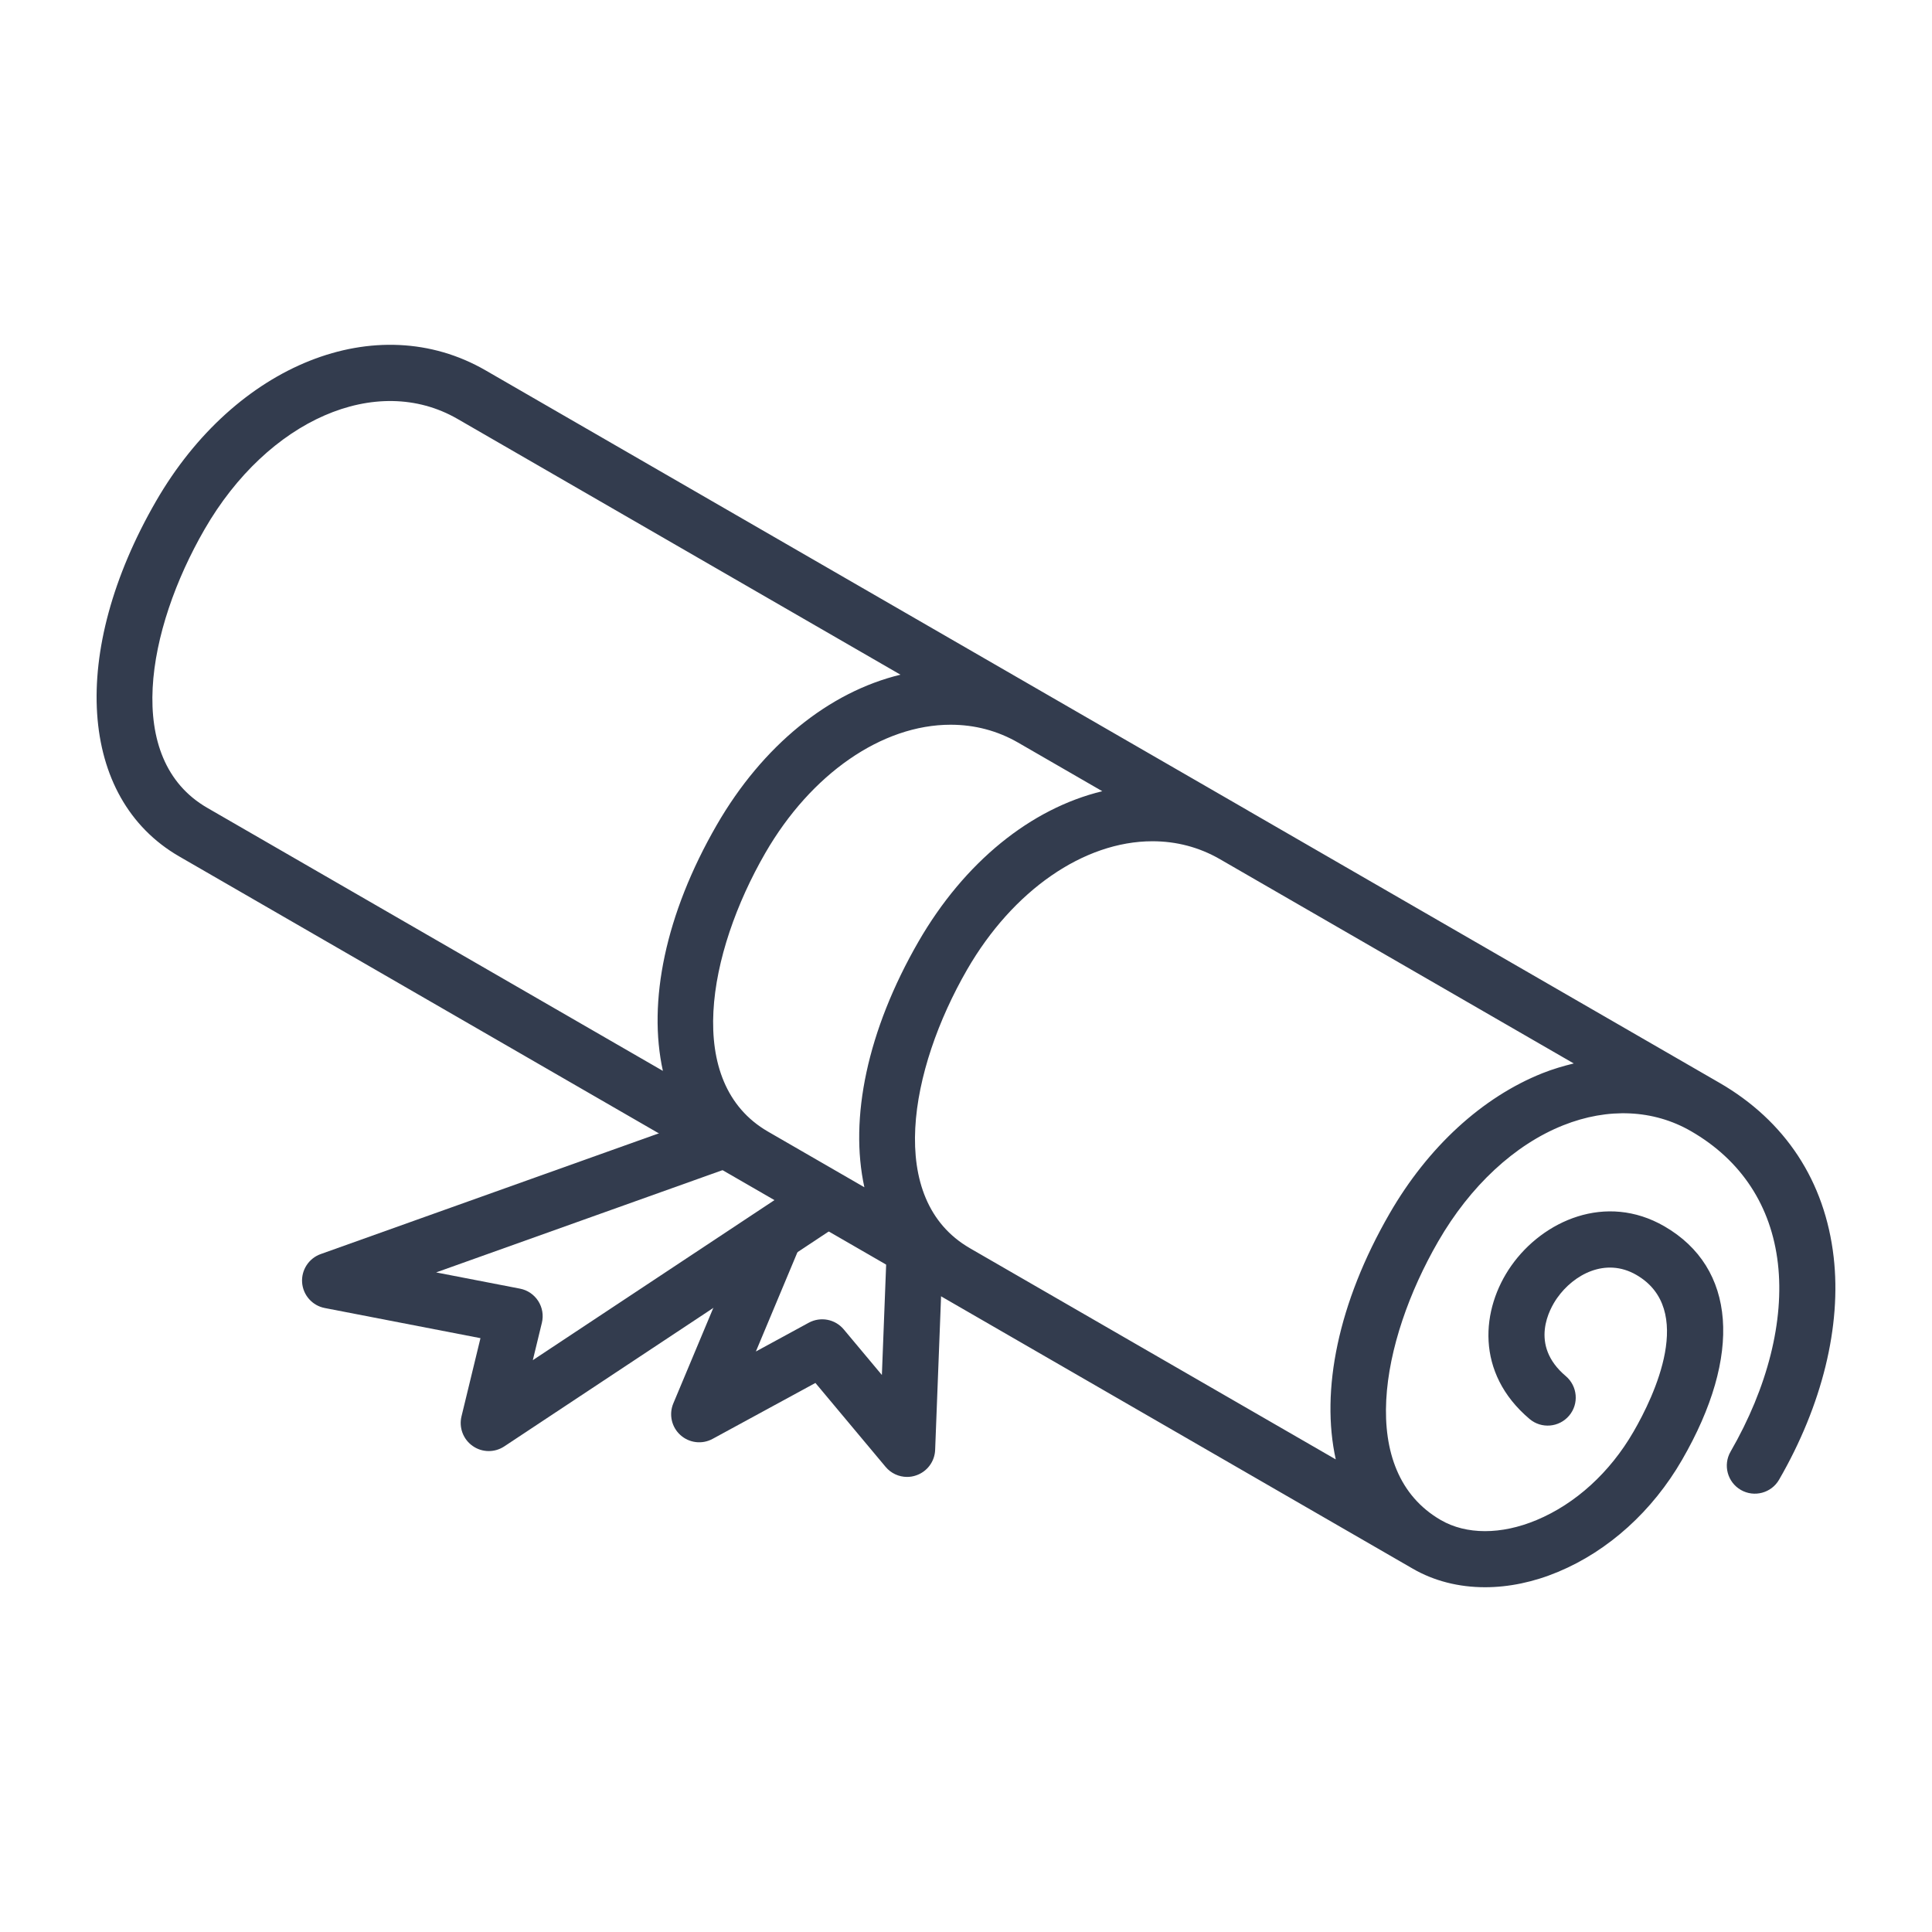
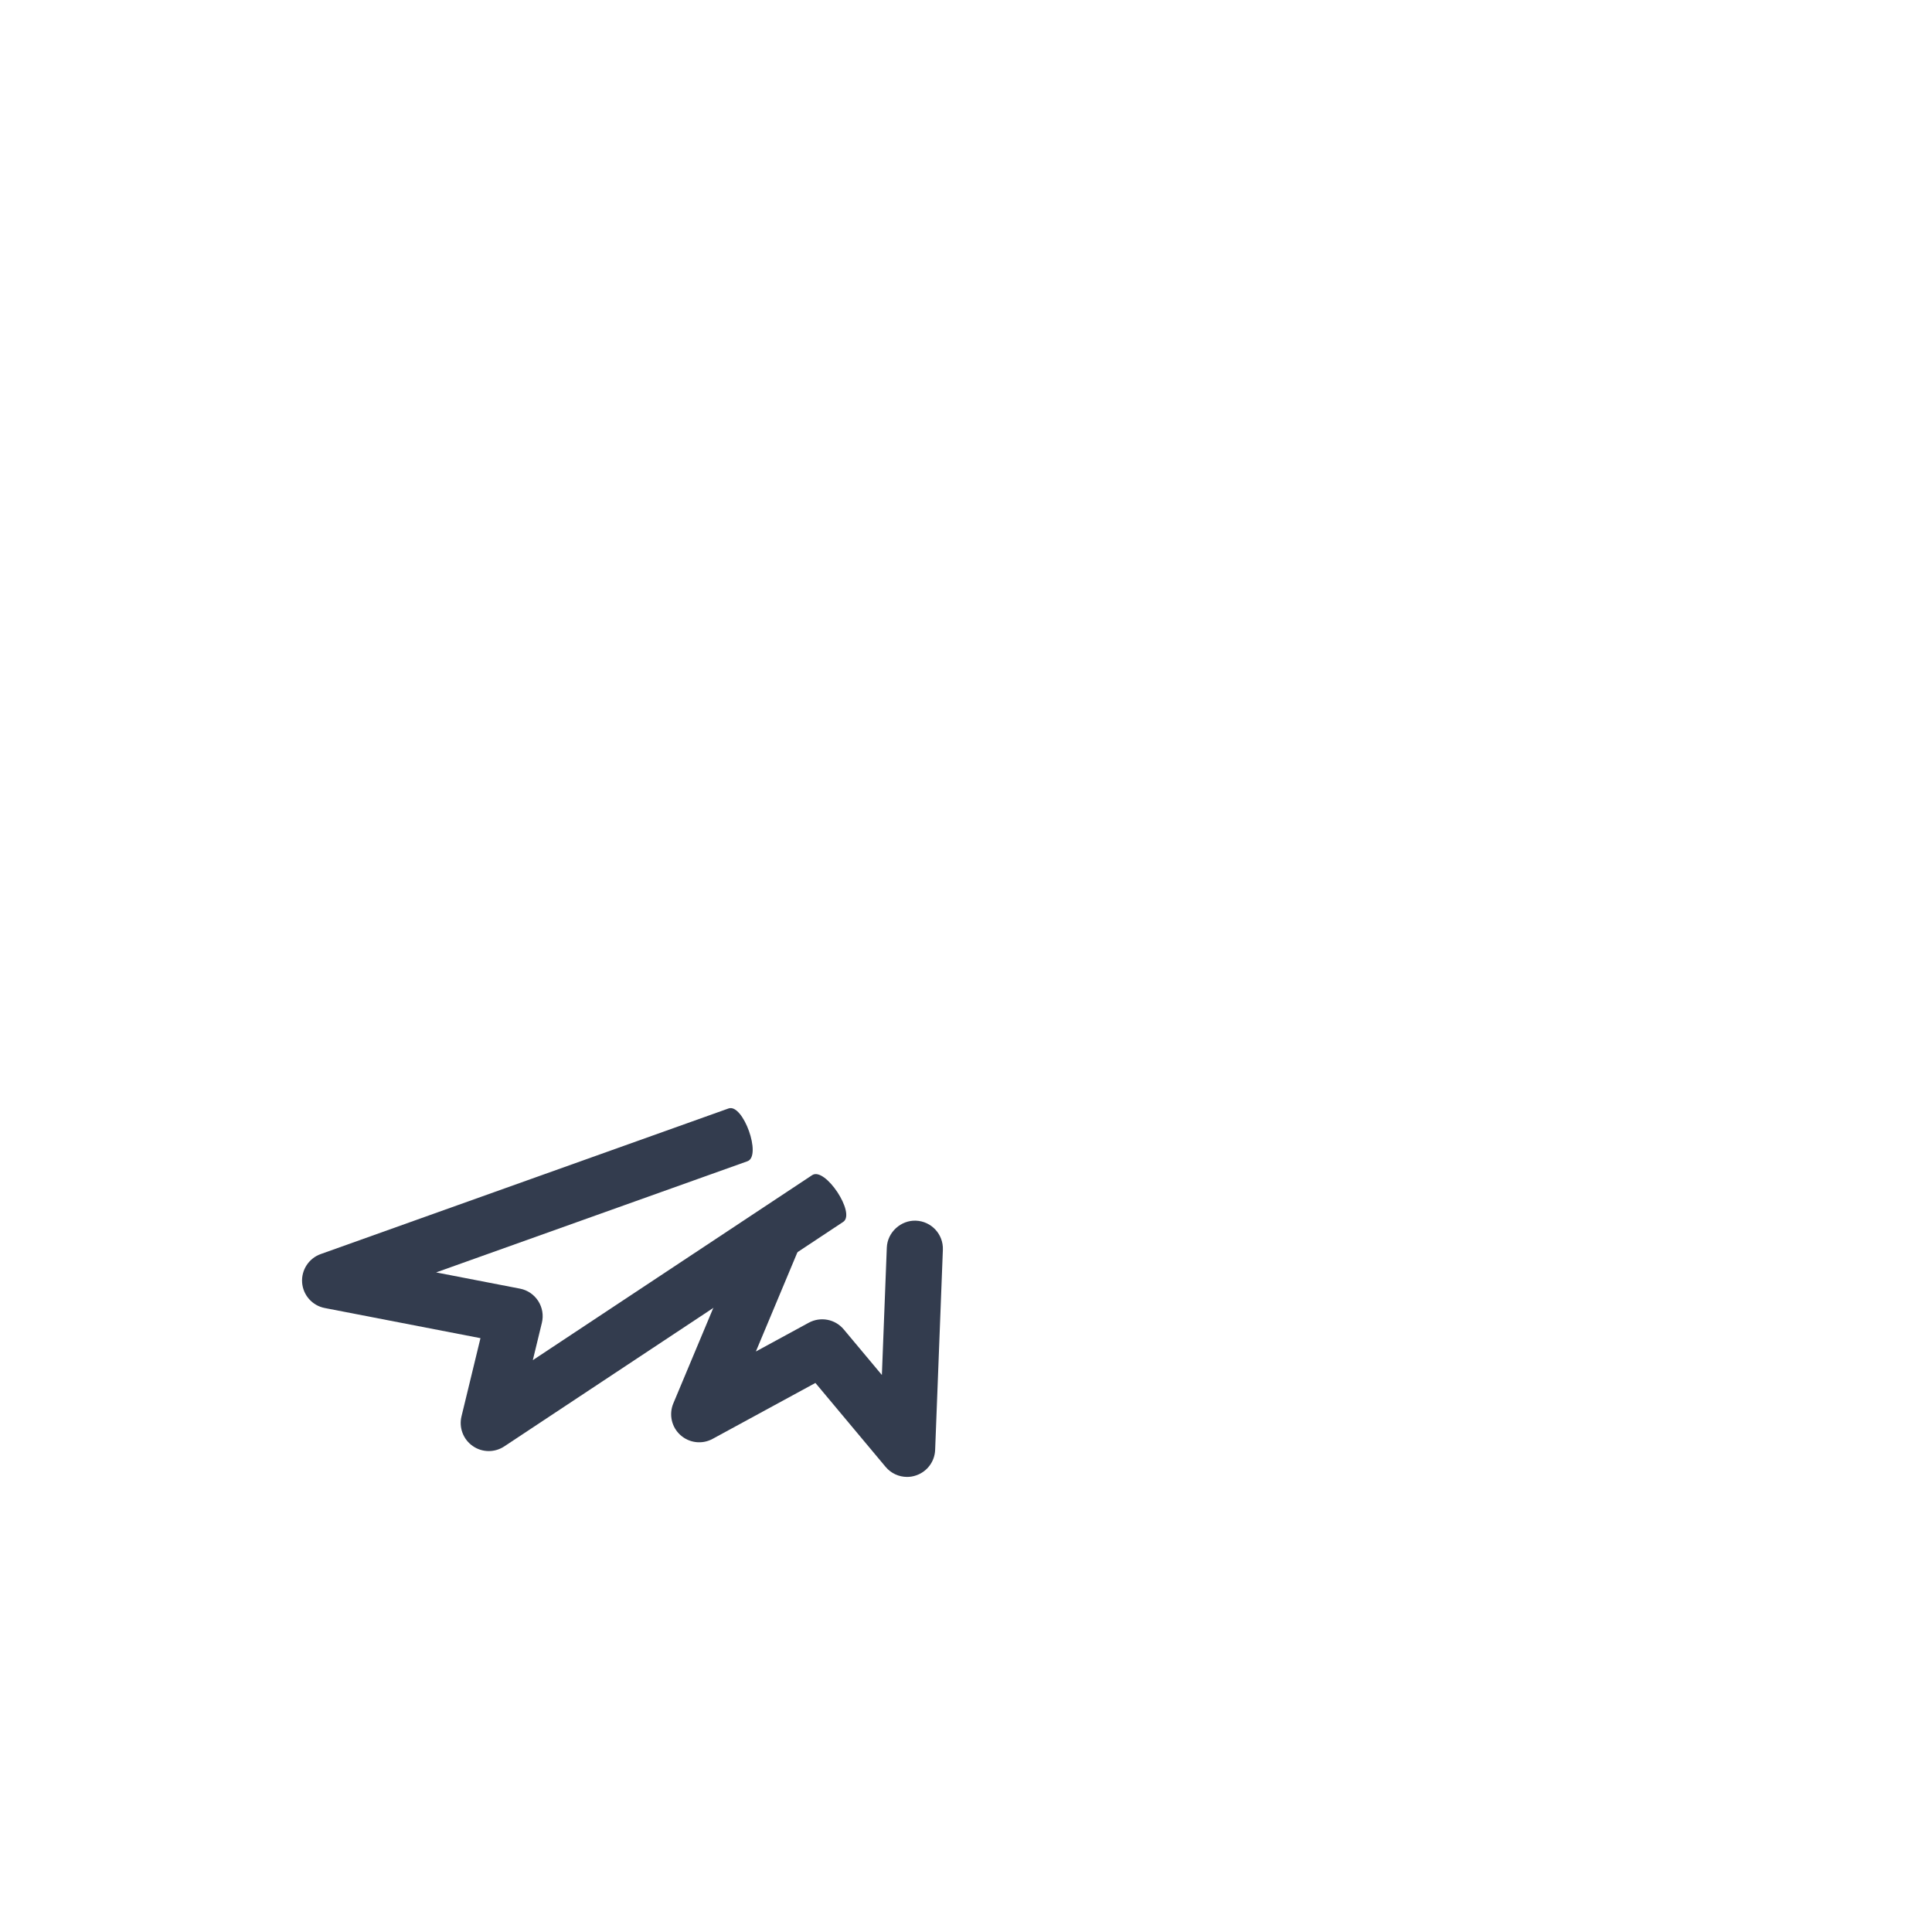
<svg xmlns="http://www.w3.org/2000/svg" fill="#333C4E" version="1.1" x="0px" y="0px" viewBox="0 0 100 100" enable-background="new 0 0 100 100" xml:space="preserve">
  <path d="M25.298,75.107c-0.292,0-0.584-0.088-0.834-0.265c-0.488-0.342-0.718-0.948-0.577-1.53l0.982-4.049l-8.059-1.56  c-0.642-0.123-1.121-0.662-1.172-1.313c-0.049-0.652,0.345-1.259,0.961-1.479l21.113-7.538c0.754-0.267,1.73,2.465,0.976,2.733  l-16.114,5.754l4.34,0.84c0.39,0.074,0.73,0.307,0.945,0.641c0.214,0.333,0.283,0.741,0.189,1.126l-0.469,1.935l14.461-9.578  c0.669-0.44,2.271,1.979,1.604,2.421L26.1,74.866C25.856,75.027,25.577,75.107,25.298,75.107z" />
  <path d="M46.951,76.445c-0.423,0-0.833-0.185-1.113-0.521l-3.632-4.343l-5.322,2.895c-0.542,0.295-1.21,0.215-1.667-0.199  c-0.457-0.411-0.604-1.068-0.366-1.637l3.355-8.012l4.123-2.33l-3.205,7.655l2.739-1.49c0.611-0.33,1.365-0.185,1.808,0.345  l1.975,2.361l0.255-6.592c0.031-0.803,0.737-1.426,1.506-1.395c0.802,0.03,1.427,0.705,1.396,1.506l-0.4,10.359  c-0.023,0.602-0.413,1.124-0.981,1.318C47.266,76.42,47.108,76.445,46.951,76.445z" />
-   <path d="M94.911,65.073c-0.45-3.935-2.501-7.06-5.931-9.038c-0.002-0.001-0.004-0.002-0.008-0.004L64.6,41.958l0.002-0.001  l-9.879-5.702L25.129,19.167c-5.622-3.244-12.952-0.33-17.054,6.776c-4.509,7.811-4.017,15.37,1.198,18.384l29.022,16.757  c0.001,0,0.001,0,0.001,0l0.45,0.26l34.378,19.85c1.106,0.64,2.388,0.961,3.741,0.961c1.227,0,2.514-0.264,3.781-0.795  c2.606-1.086,4.888-3.147,6.42-5.803c3.134-5.424,2.789-9.94-0.918-12.084c-3.03-1.75-6.282-0.295-7.928,2.047  c-1.563,2.226-1.875,5.539,0.952,7.928c0.612,0.516,1.527,0.439,2.046-0.174c0.518-0.611,0.439-1.527-0.173-2.047  c-1.915-1.615-0.829-3.5-0.45-4.039c0.858-1.222,2.508-2.119,4.1-1.201c3.076,1.777,0.926,6.27-0.144,8.117  c-1.217,2.108-3.001,3.733-5.022,4.576c-1.827,0.764-3.635,0.762-4.953-0.002c-4.359-2.521-3.126-9.24-0.137-14.418  c1.66-2.877,3.959-5.013,6.471-6.014c2.326-0.926,4.676-0.818,6.617,0.304c2.602,1.5,4.156,3.87,4.498,6.854  c0.338,2.951-0.532,6.408-2.451,9.732c-0.4,0.694-0.162,1.581,0.531,1.982c0.691,0.4,1.582,0.164,1.981-0.531  C94.316,72.729,95.318,68.639,94.911,65.073z M44.74,61.452l-4.991-2.882c-4.357-2.52-3.125-9.24-0.137-14.419  c2.364-4.095,6.039-6.639,9.59-6.639c1.254,0,2.431,0.312,3.498,0.927l4.354,2.514c-3.699,0.895-7.134,3.664-9.511,7.78  C44.876,53.359,43.961,57.896,44.74,61.452z M10.589,27.396c3.276-5.674,8.901-8.127,13.088-5.715l22.932,13.241  c-3.7,0.894-7.133,3.662-9.51,7.778c-2.675,4.633-3.574,9.17-2.788,12.729L10.727,41.813C6.367,39.295,7.6,32.573,10.589,27.396z   M79.836,55.549c-3.115,1.242-5.924,3.82-7.909,7.26c-2.676,4.633-3.575,9.17-2.788,12.729L50.197,64.604l0.001-0.002  c-0.001,0-0.001,0-0.001,0h-0.002c-4.354-2.521-3.123-9.238-0.137-14.416c2.366-4.098,6.042-6.643,9.592-6.643  c1.248,0,2.422,0.312,3.482,0.921l18.325,10.58C80.917,55.177,80.376,55.334,79.836,55.549z" />
</svg>